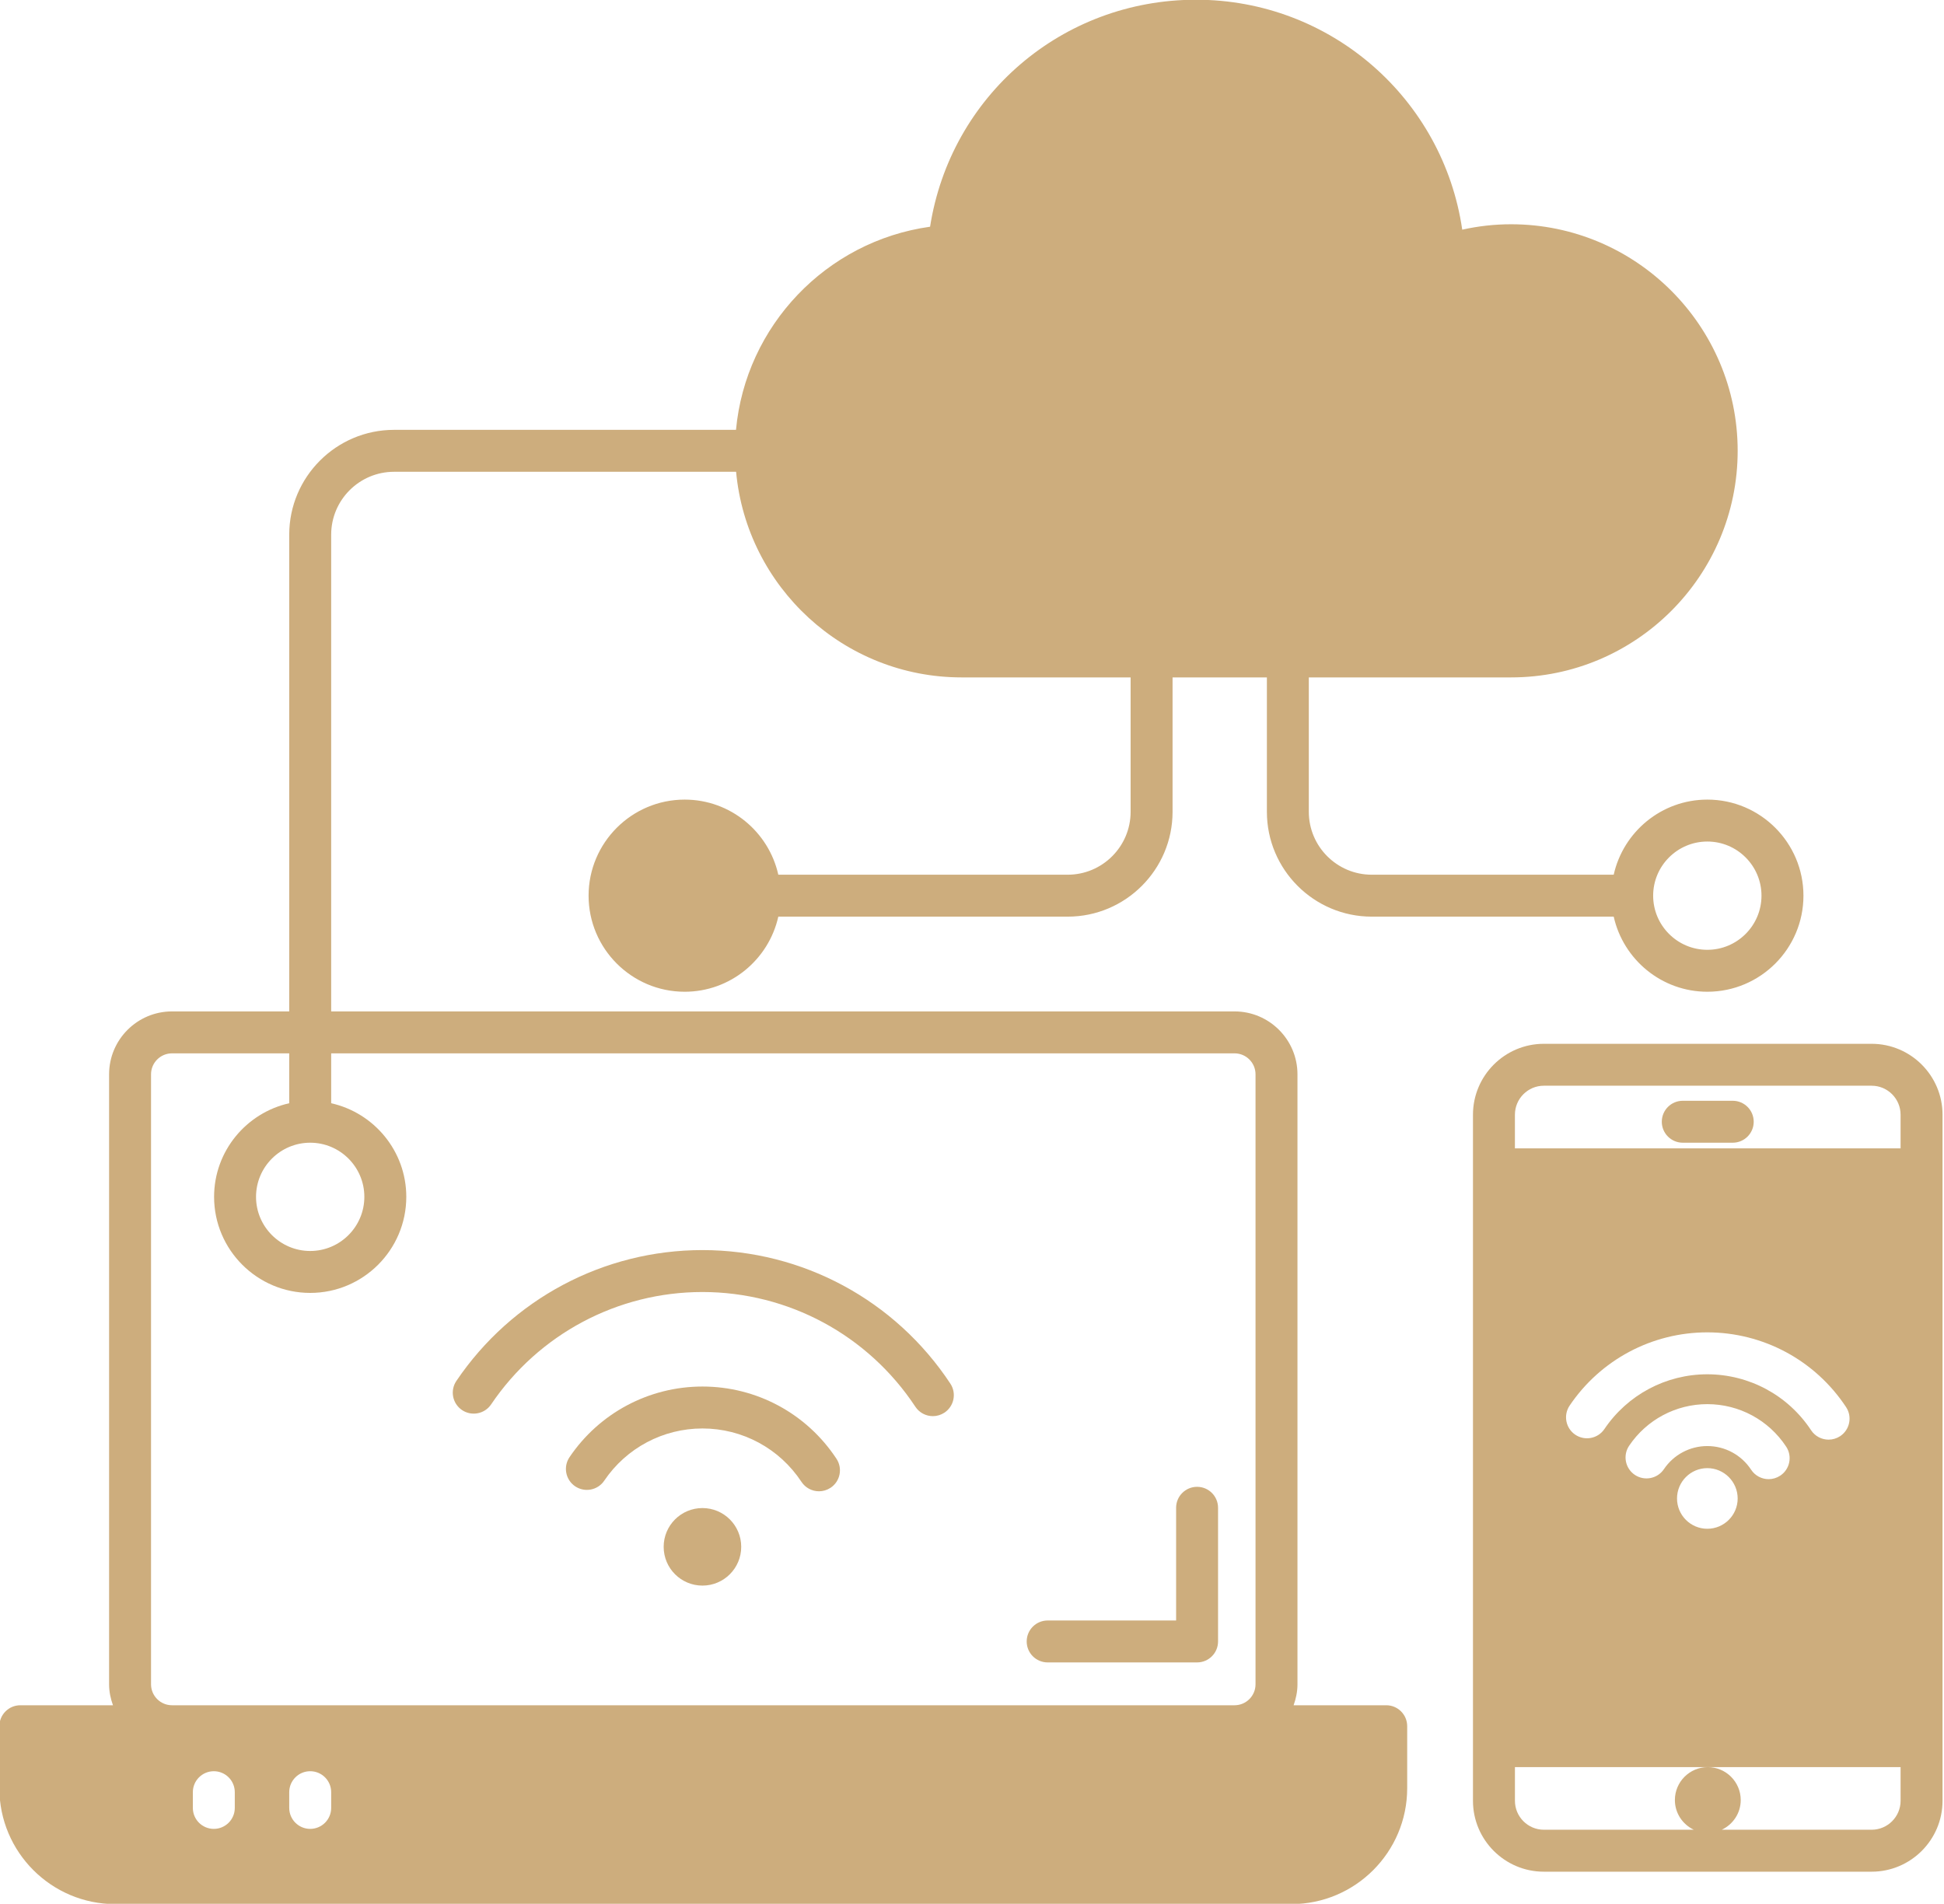
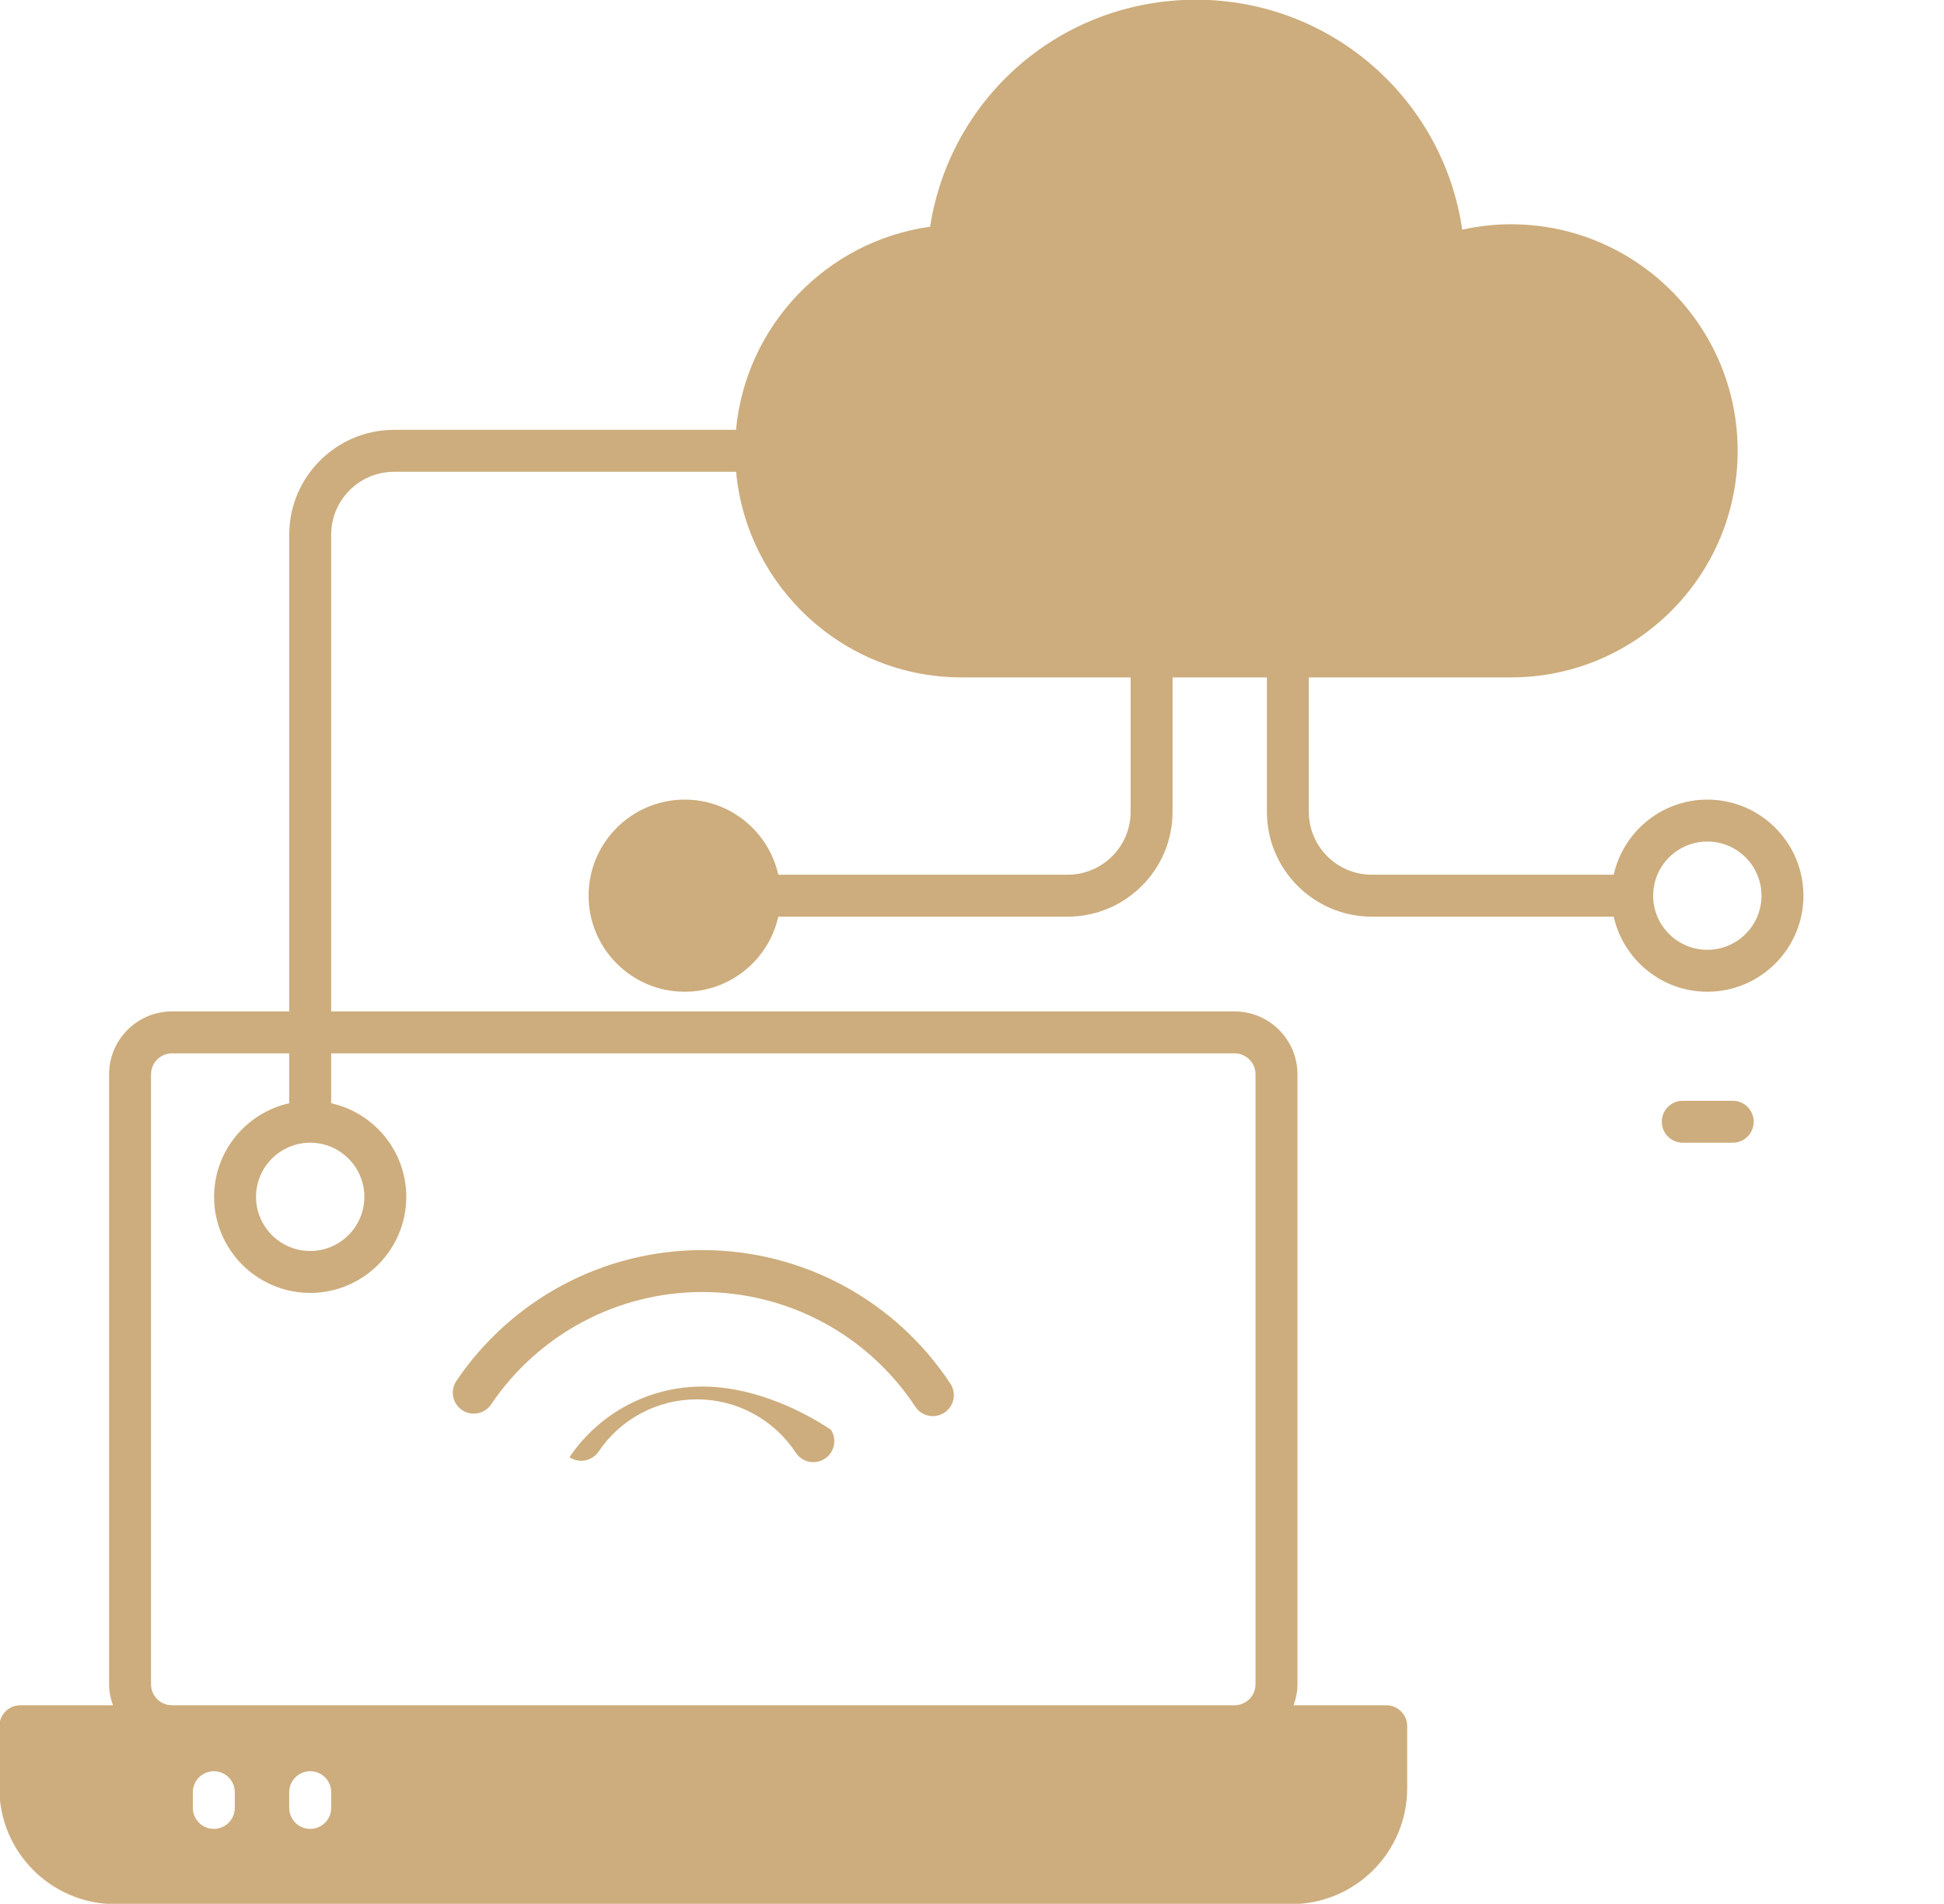
<svg xmlns="http://www.w3.org/2000/svg" fill="#cdad7d" height="90.8" preserveAspectRatio="xMidYMid meet" version="1" viewBox="17.7 18.6 92.7 90.8" width="92.7" zoomAndPan="magnify">
  <g id="change1_1">
    <path d="M83.803,99.93h-4.417c0.112-0.314,0.184-0.647,0.184-1V69.838c0-1.654-1.346-3-3-3H33.492V44.101c0-1.654,1.346-3,3-3 h16.309c0.507,5.491,5.134,9.807,10.755,9.807h8.058v6.41c0,1.654-1.346,3-3,3h-13.8c-0.458-2.046-2.283-3.582-4.465-3.582 c-2.526,0-4.582,2.056-4.582,4.582s2.056,4.582,4.582,4.582c2.183,0,4.007-1.536,4.465-3.582h13.8c2.757,0,5-2.243,5-5v-6.41h4.498 v6.41c0,2.757,2.243,5,5,5h11.538c0.458,2.045,2.283,3.582,4.466,3.582c2.526,0,4.582-2.055,4.582-4.582s-2.056-4.582-4.582-4.582 c-2.183,0-4.008,1.536-4.466,3.582H83.111c-1.654,0-3-1.346-3-3v-6.41h9.645c5.958,0,10.805-4.848,10.805-10.807 c0-5.958-4.847-10.805-10.805-10.805c-0.782,0-1.562,0.086-2.329,0.258c-0.91-6.242-6.264-10.967-12.693-10.967 c-6.395,0-11.708,4.598-12.683,10.826c-4.95,0.69-8.795,4.728-9.255,9.688H36.492c-2.757,0-5,2.243-5,5v22.737h-5.59 c-1.654,0-3,1.346-3,3V98.93c0,0.353,0.072,0.686,0.185,1H18.67c-0.552,0-1,0.447-1,1v2.957c0,3.048,2.479,5.527,5.525,5.527 h56.082c3.047,0,5.525-2.479,5.525-5.527v-2.957C84.803,100.377,84.355,99.93,83.803,99.93z M99.115,58.736 c1.424,0,2.582,1.158,2.582,2.582s-1.158,2.582-2.582,2.582c-1.425,0-2.584-1.158-2.584-2.582S97.69,58.736,99.115,58.736z M33.492,104.076v0.75c0,0.553-0.448,1-1,1s-1-0.447-1-1v-0.75c0-0.553,0.448-1,1-1S33.492,103.523,33.492,104.076z M28.896,104.076v0.75c0,0.553-0.448,1-1,1s-1-0.447-1-1v-0.75c0-0.553,0.448-1,1-1S28.896,103.523,28.896,104.076z M32.492,73.1 c1.424,0,2.582,1.158,2.582,2.582s-1.158,2.582-2.582,2.582c-1.424,0-2.583-1.158-2.583-2.582S31.068,73.1,32.492,73.1z M24.902,69.838c0-0.552,0.449-1,1-1h5.59v2.379c-2.046,0.459-3.583,2.283-3.583,4.465c0,2.526,2.056,4.582,4.583,4.582 c2.526,0,4.582-2.056,4.582-4.582c0-2.182-1.536-4.006-3.582-4.465v-2.379H76.57c0.551,0,1,0.448,1,1V98.93c0,0.552-0.449,1-1,1 H59.217c-0.004,0-0.007,0-0.011,0H25.902c-0.551,0-1-0.448-1-1V69.838z" />
-     <circle cx="51.196" cy="92.374" r="1.849" />
-     <path d="M51.196,84.729c-2.545,0-4.915,1.26-6.339,3.37c-0.309,0.458-0.188,1.079,0.269,1.389c0.458,0.308,1.08,0.188,1.388-0.27 c1.053-1.559,2.803-2.489,4.682-2.489c1.907,0,3.671,0.952,4.722,2.546c0.192,0.292,0.511,0.45,0.836,0.45 c0.188,0,0.379-0.054,0.549-0.165c0.461-0.304,0.589-0.924,0.285-1.385C56.167,86.017,53.778,84.729,51.196,84.729z" />
+     <path d="M51.196,84.729c-2.545,0-4.915,1.26-6.339,3.37c0.458,0.308,1.08,0.188,1.388-0.27 c1.053-1.559,2.803-2.489,4.682-2.489c1.907,0,3.671,0.952,4.722,2.546c0.192,0.292,0.511,0.45,0.836,0.45 c0.188,0,0.379-0.054,0.549-0.165c0.461-0.304,0.589-0.924,0.285-1.385C56.167,86.017,53.778,84.729,51.196,84.729z" />
    <path d="M41.119,85.581c2.268-3.356,6.035-5.36,10.077-5.36c4.098,0.004,7.893,2.049,10.153,5.471 c0.192,0.291,0.511,0.449,0.835,0.449c0.189,0,0.38-0.054,0.55-0.165c0.461-0.305,0.588-0.925,0.284-1.386 c-2.63-3.984-7.049-6.365-11.821-6.369c-4.708,0-9.095,2.333-11.735,6.241c-0.309,0.457-0.189,1.079,0.269,1.389 C40.188,86.158,40.81,86.039,41.119,85.581z" />
-     <path d="M106.949,68.383H91.318c-1.863,0-3.379,1.518-3.379,3.383v32.721c0,1.864,1.516,3.381,3.379,3.381h15.631 c1.864,0,3.381-1.517,3.381-3.381V71.766C110.33,69.9,108.813,68.383,106.949,68.383z M99.113,87.568 c-0.83,0-1.604,0.412-2.07,1.103c-0.309,0.458-0.93,0.577-1.388,0.27c-0.458-0.31-0.578-0.931-0.269-1.389 c0.838-1.242,2.231-1.983,3.727-1.983c1.519,0,2.925,0.758,3.761,2.028c0.304,0.461,0.176,1.081-0.286,1.385 c-0.169,0.111-0.36,0.165-0.549,0.165c-0.325,0-0.644-0.158-0.836-0.45C100.739,87.99,99.957,87.568,99.113,87.568z M100.561,90.068c0,0.797-0.649,1.445-1.447,1.445c-0.797,0-1.445-0.648-1.445-1.445c0-0.798,0.648-1.447,1.445-1.447 C99.911,88.621,100.561,89.271,100.561,90.068z M105.447,87.097c-0.17,0.111-0.361,0.165-0.55,0.165 c-0.325,0-0.644-0.158-0.835-0.449c-1.101-1.669-2.952-2.666-4.95-2.668c-1.969,0-3.803,0.977-4.906,2.612 c-0.31,0.458-0.93,0.577-1.388,0.27c-0.458-0.309-0.579-0.931-0.27-1.389c1.476-2.188,3.93-3.493,6.565-3.493 c2.672,0.002,5.146,1.335,6.618,3.566C106.035,86.172,105.908,86.792,105.447,87.097z M108.33,104.486 c0,0.762-0.62,1.381-1.381,1.381h-7.146c0.533-0.252,0.904-0.789,0.904-1.416c0-0.866-0.705-1.57-1.572-1.57 c-0.865,0-1.568,0.704-1.568,1.57c0,0.627,0.371,1.164,0.902,1.416h-7.15c-0.76,0-1.379-0.619-1.379-1.381v-1.605h9.195h9.195 V104.486z M108.33,73.369H89.939v-1.604c0-0.763,0.619-1.383,1.379-1.383h15.631c0.761,0,1.381,0.62,1.381,1.383V73.369z" />
    <path d="M100.326,71.1h-2.383c-0.552,0-1,0.447-1,1s0.448,1,1,1h2.383c0.552,0,1-0.447,1-1S100.878,71.1,100.326,71.1z" />
-     <path d="M67.658,97.887h7.125c0.552,0,1-0.447,1-1v-6.375c0-0.553-0.448-1-1-1s-1,0.447-1,1v5.375h-6.125c-0.552,0-1,0.447-1,1 S67.106,97.887,67.658,97.887z" />
  </g>
</svg>